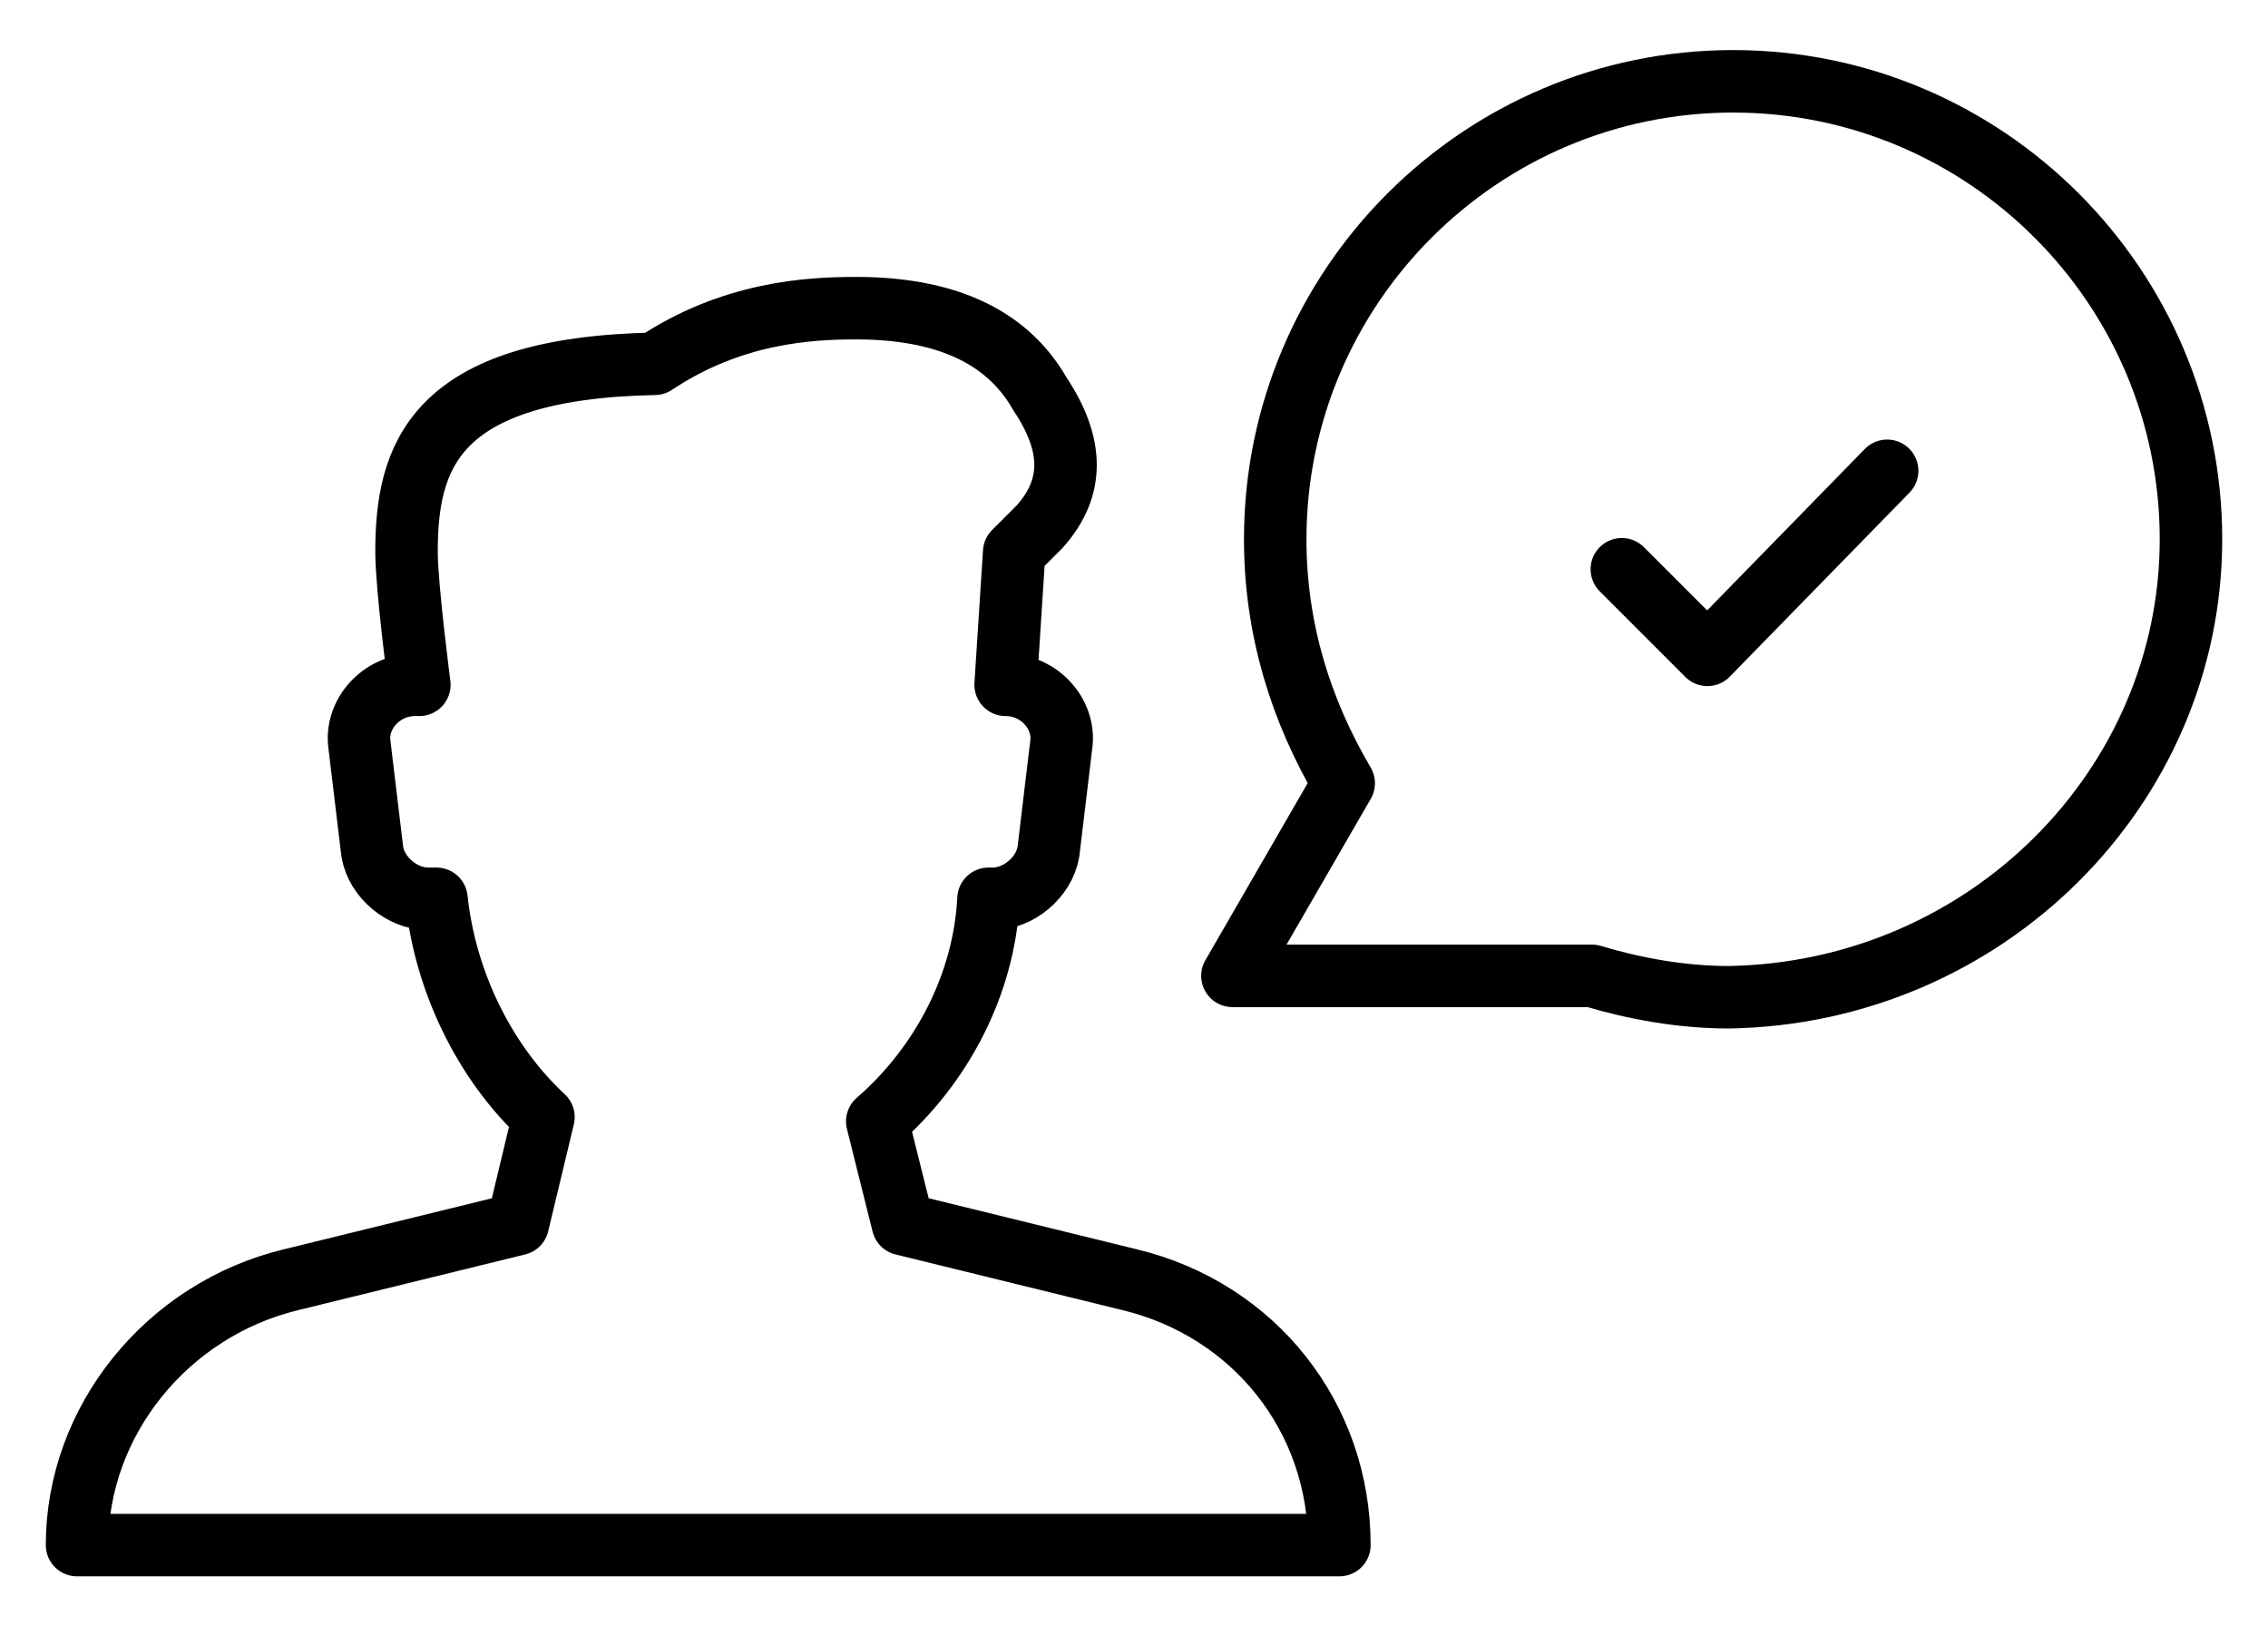
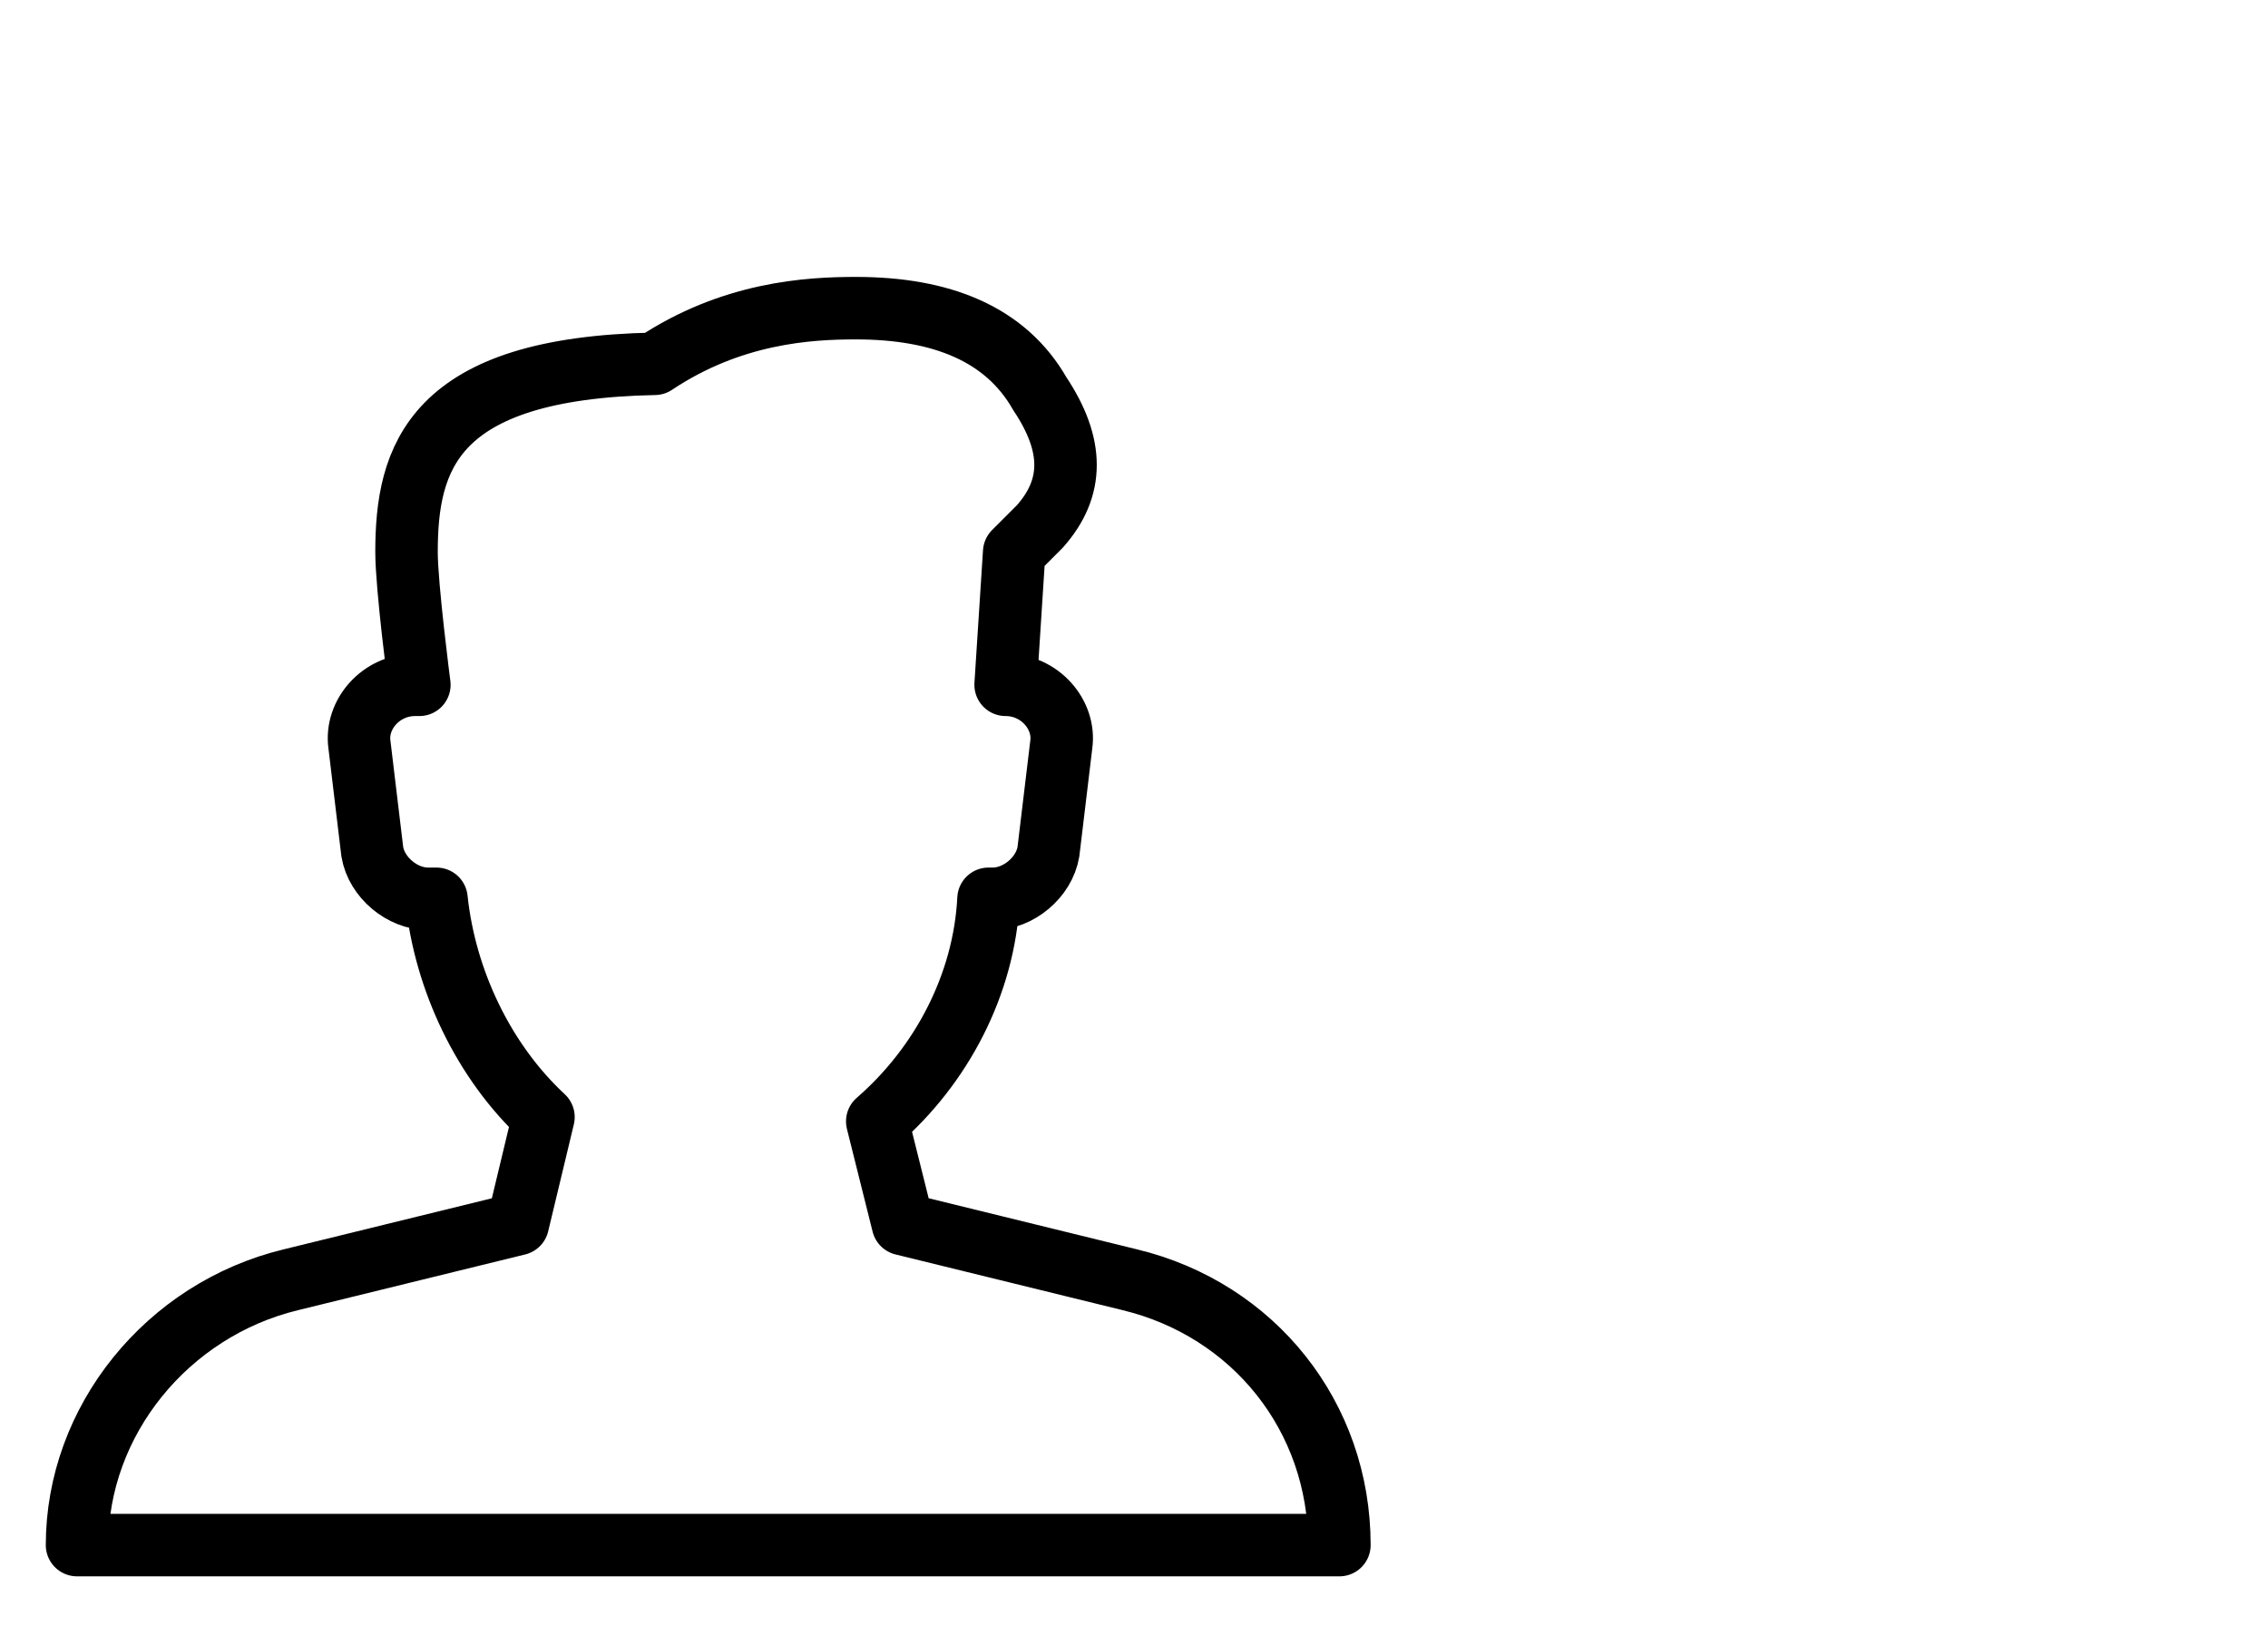
<svg xmlns="http://www.w3.org/2000/svg" version="1.1" id="Capa_1" x="0px" y="0px" viewBox="0 0 53 38" style="enable-background:new 0 0 53 38;" xml:space="preserve">
  <style type="text/css">
	.st0{fill:none;stroke:#000000;stroke-width:1.46;stroke-linecap:round;stroke-linejoin:round;stroke-miterlimit:10;}
</style>
  <g>
    <g>
      <path class="st0" d="M26.4,29.9l-5.3-1.3l-0.6-2.4c1.5-1.3,2.5-3.2,2.6-5.2h0.1c0.6,0,1.2-0.5,1.3-1.1l0.3-2.5    c0.1-0.7-0.5-1.4-1.3-1.4l0.2-3.1l0.6-0.6c0.8-0.9,0.8-1.9,0-3.1C23.5,7.8,22,7.2,20,7.2c-1.1,0-2.9,0.1-4.7,1.3    c-5.2,0.1-5.8,2.2-5.8,4.4c0,0.8,0.3,3.1,0.3,3.1H9.7c-0.8,0-1.4,0.7-1.3,1.4l0.3,2.5C8.8,20.5,9.4,21,10,21h0.2    c0.2,1.9,1.1,3.8,2.5,5.1l-0.6,2.5l-5.3,1.3c-2.9,0.7-5,3.3-5,6.2v0h29.5v0C31.3,33.1,29.3,30.6,26.4,29.9z" />
-       <path class="st0" d="M51.2,12.6c0-5.9-4.8-10.7-10.7-10.7S29.8,6.7,29.8,12.6c0,2.1,0.6,4,1.6,5.7l-2.6,4.5l8.4,0    c1,0.3,2.1,0.5,3.2,0.5C46.4,23.2,51.2,18.4,51.2,12.6z" />
    </g>
-     <polyline class="st0" points="37.9,13.3 39.9,15.3 44.1,11  " />
  </g>
</svg>